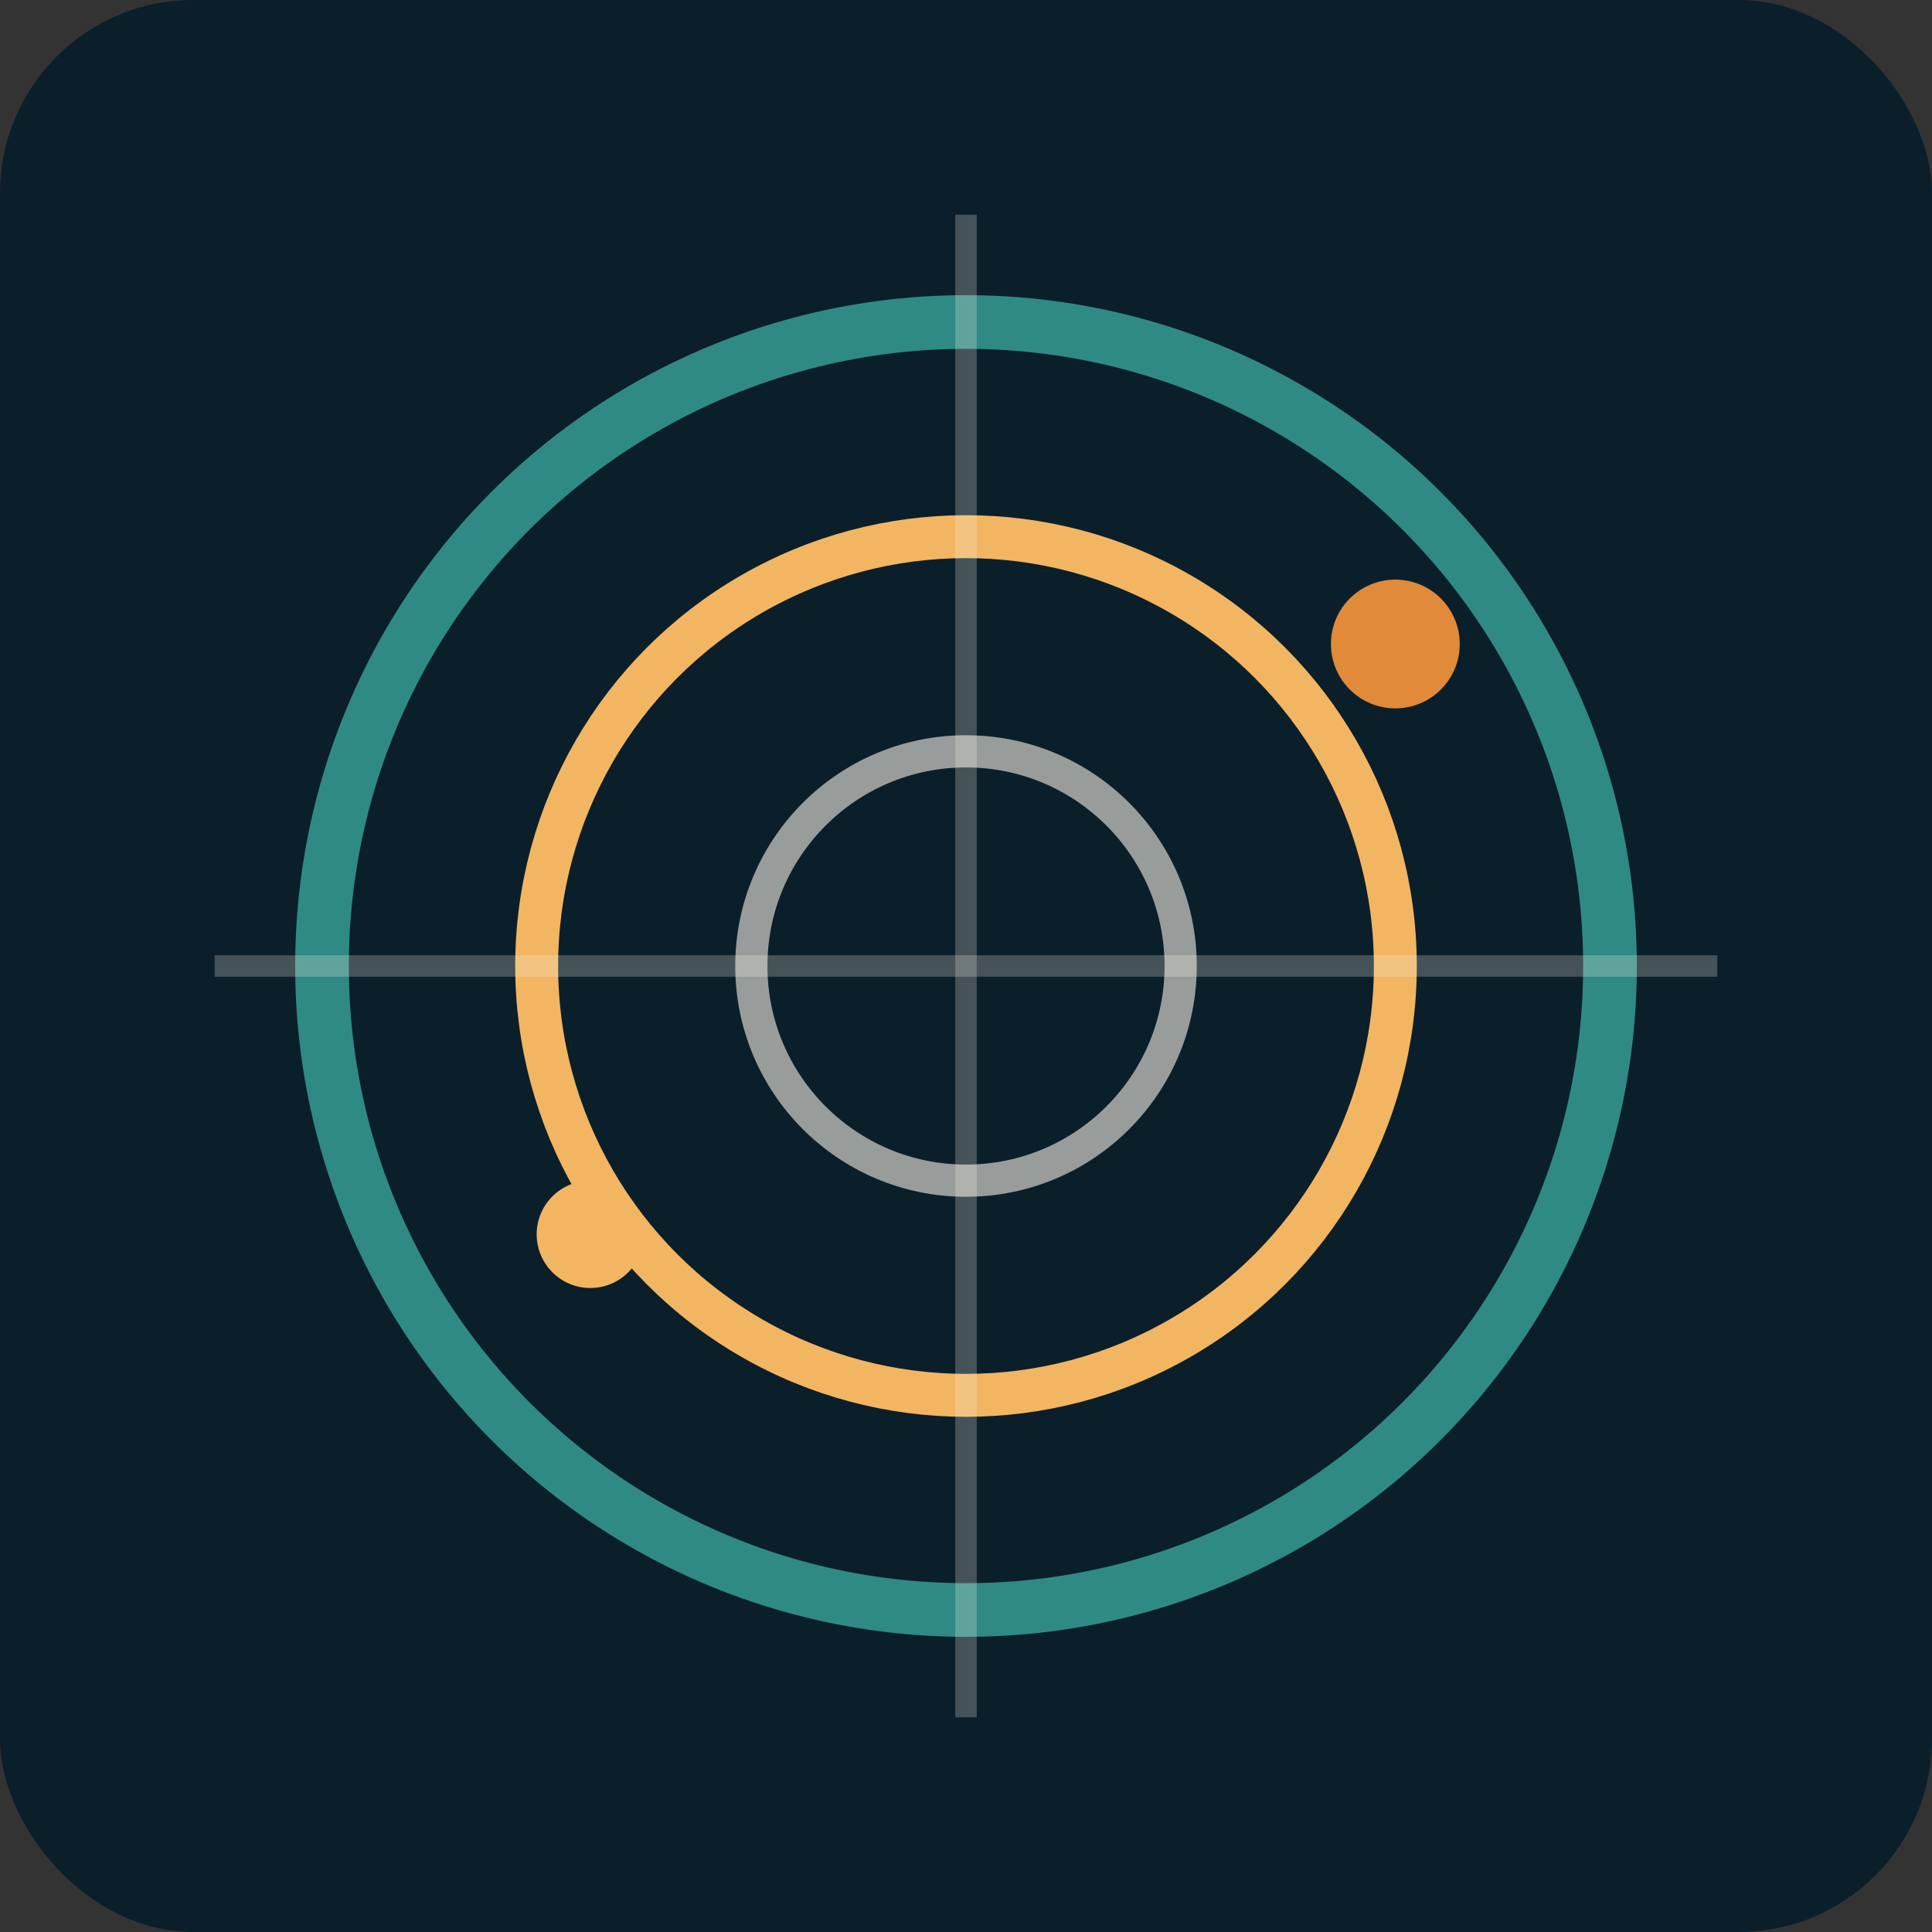
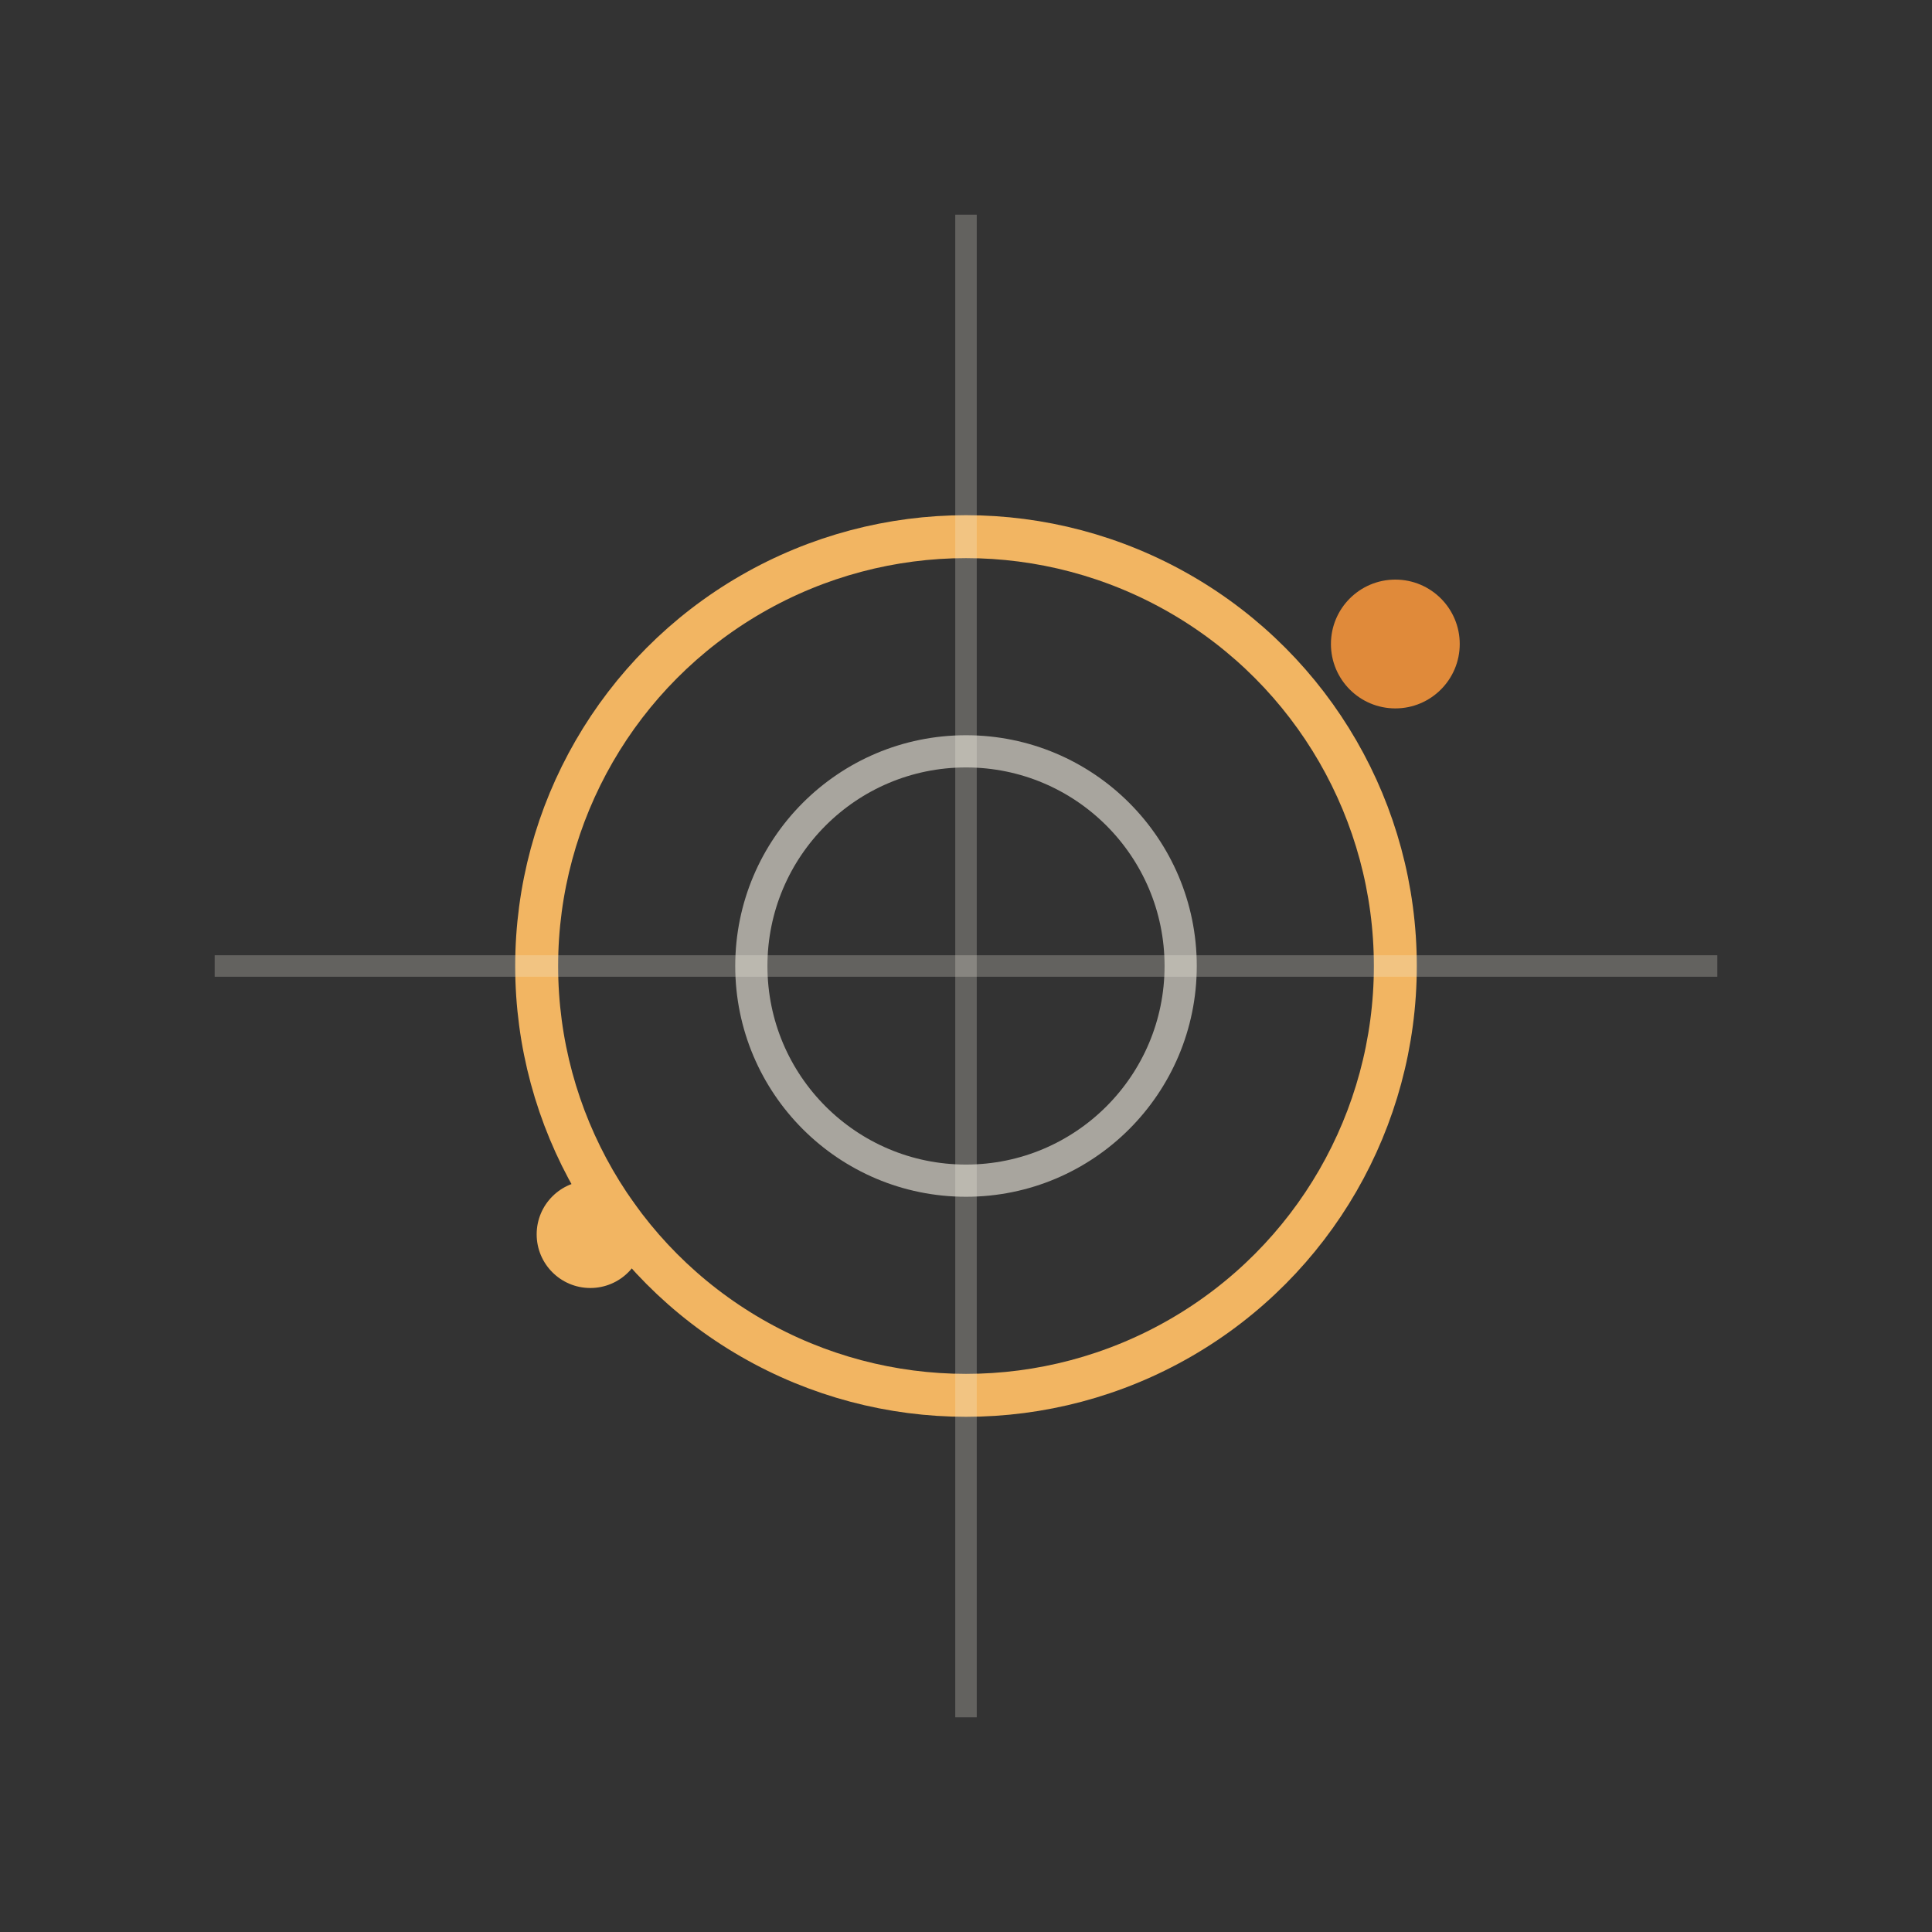
<svg xmlns="http://www.w3.org/2000/svg" viewBox="0 0 360 360">
  <rect x="0" y="0" width="360" height="360" fill="#333333" stroke="none" />
-   <rect width="360" height="360" rx="36" fill="#0b1f2a" />
-   <circle cx="180" cy="180" r="120" fill="none" stroke="#2f8a86" stroke-width="10" />
  <circle cx="180" cy="180" r="80" fill="none" stroke="#f2b562" stroke-width="8" />
  <circle cx="180" cy="180" r="40" fill="none" stroke="#f7f1e6" stroke-opacity="0.6" stroke-width="6" />
  <path d="M180 40V320" stroke="#f7f1e6" stroke-opacity="0.25" stroke-width="4" />
  <path d="M40 180H320" stroke="#f7f1e6" stroke-opacity="0.25" stroke-width="4" />
  <circle cx="260" cy="120" r="12" fill="#e08a3a" />
  <circle cx="110" cy="230" r="10" fill="#f2b562" />
</svg>